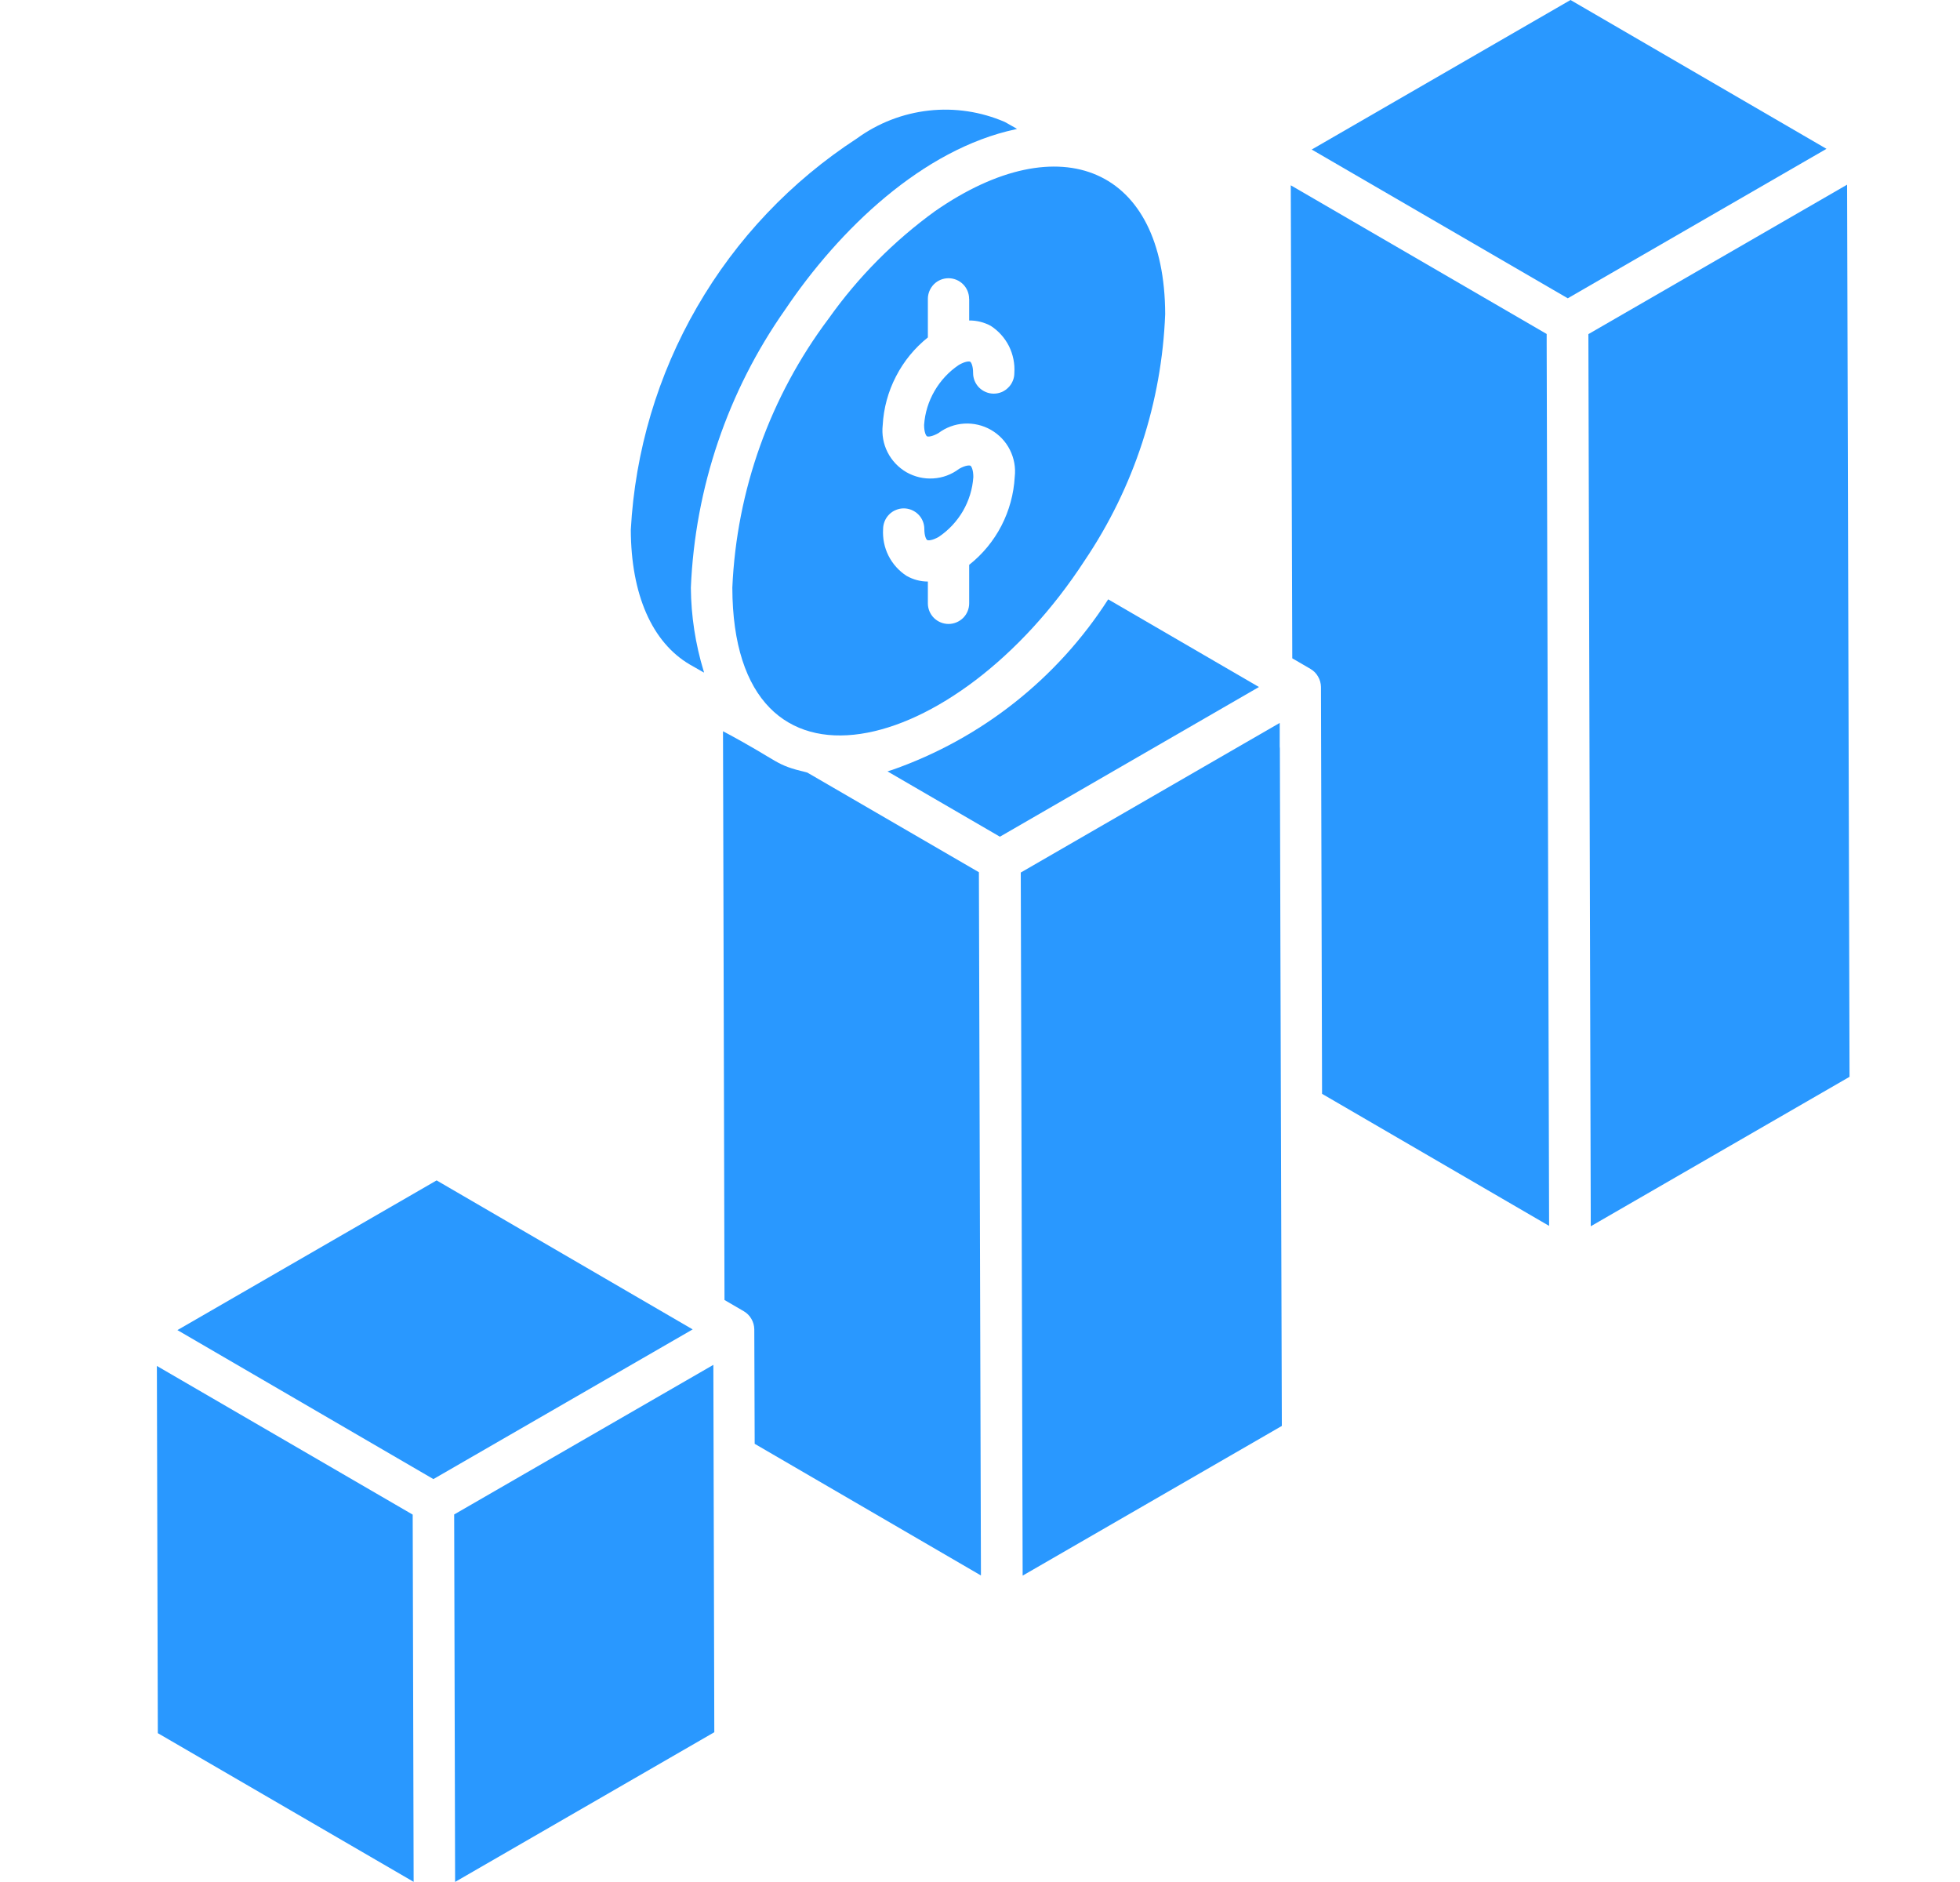
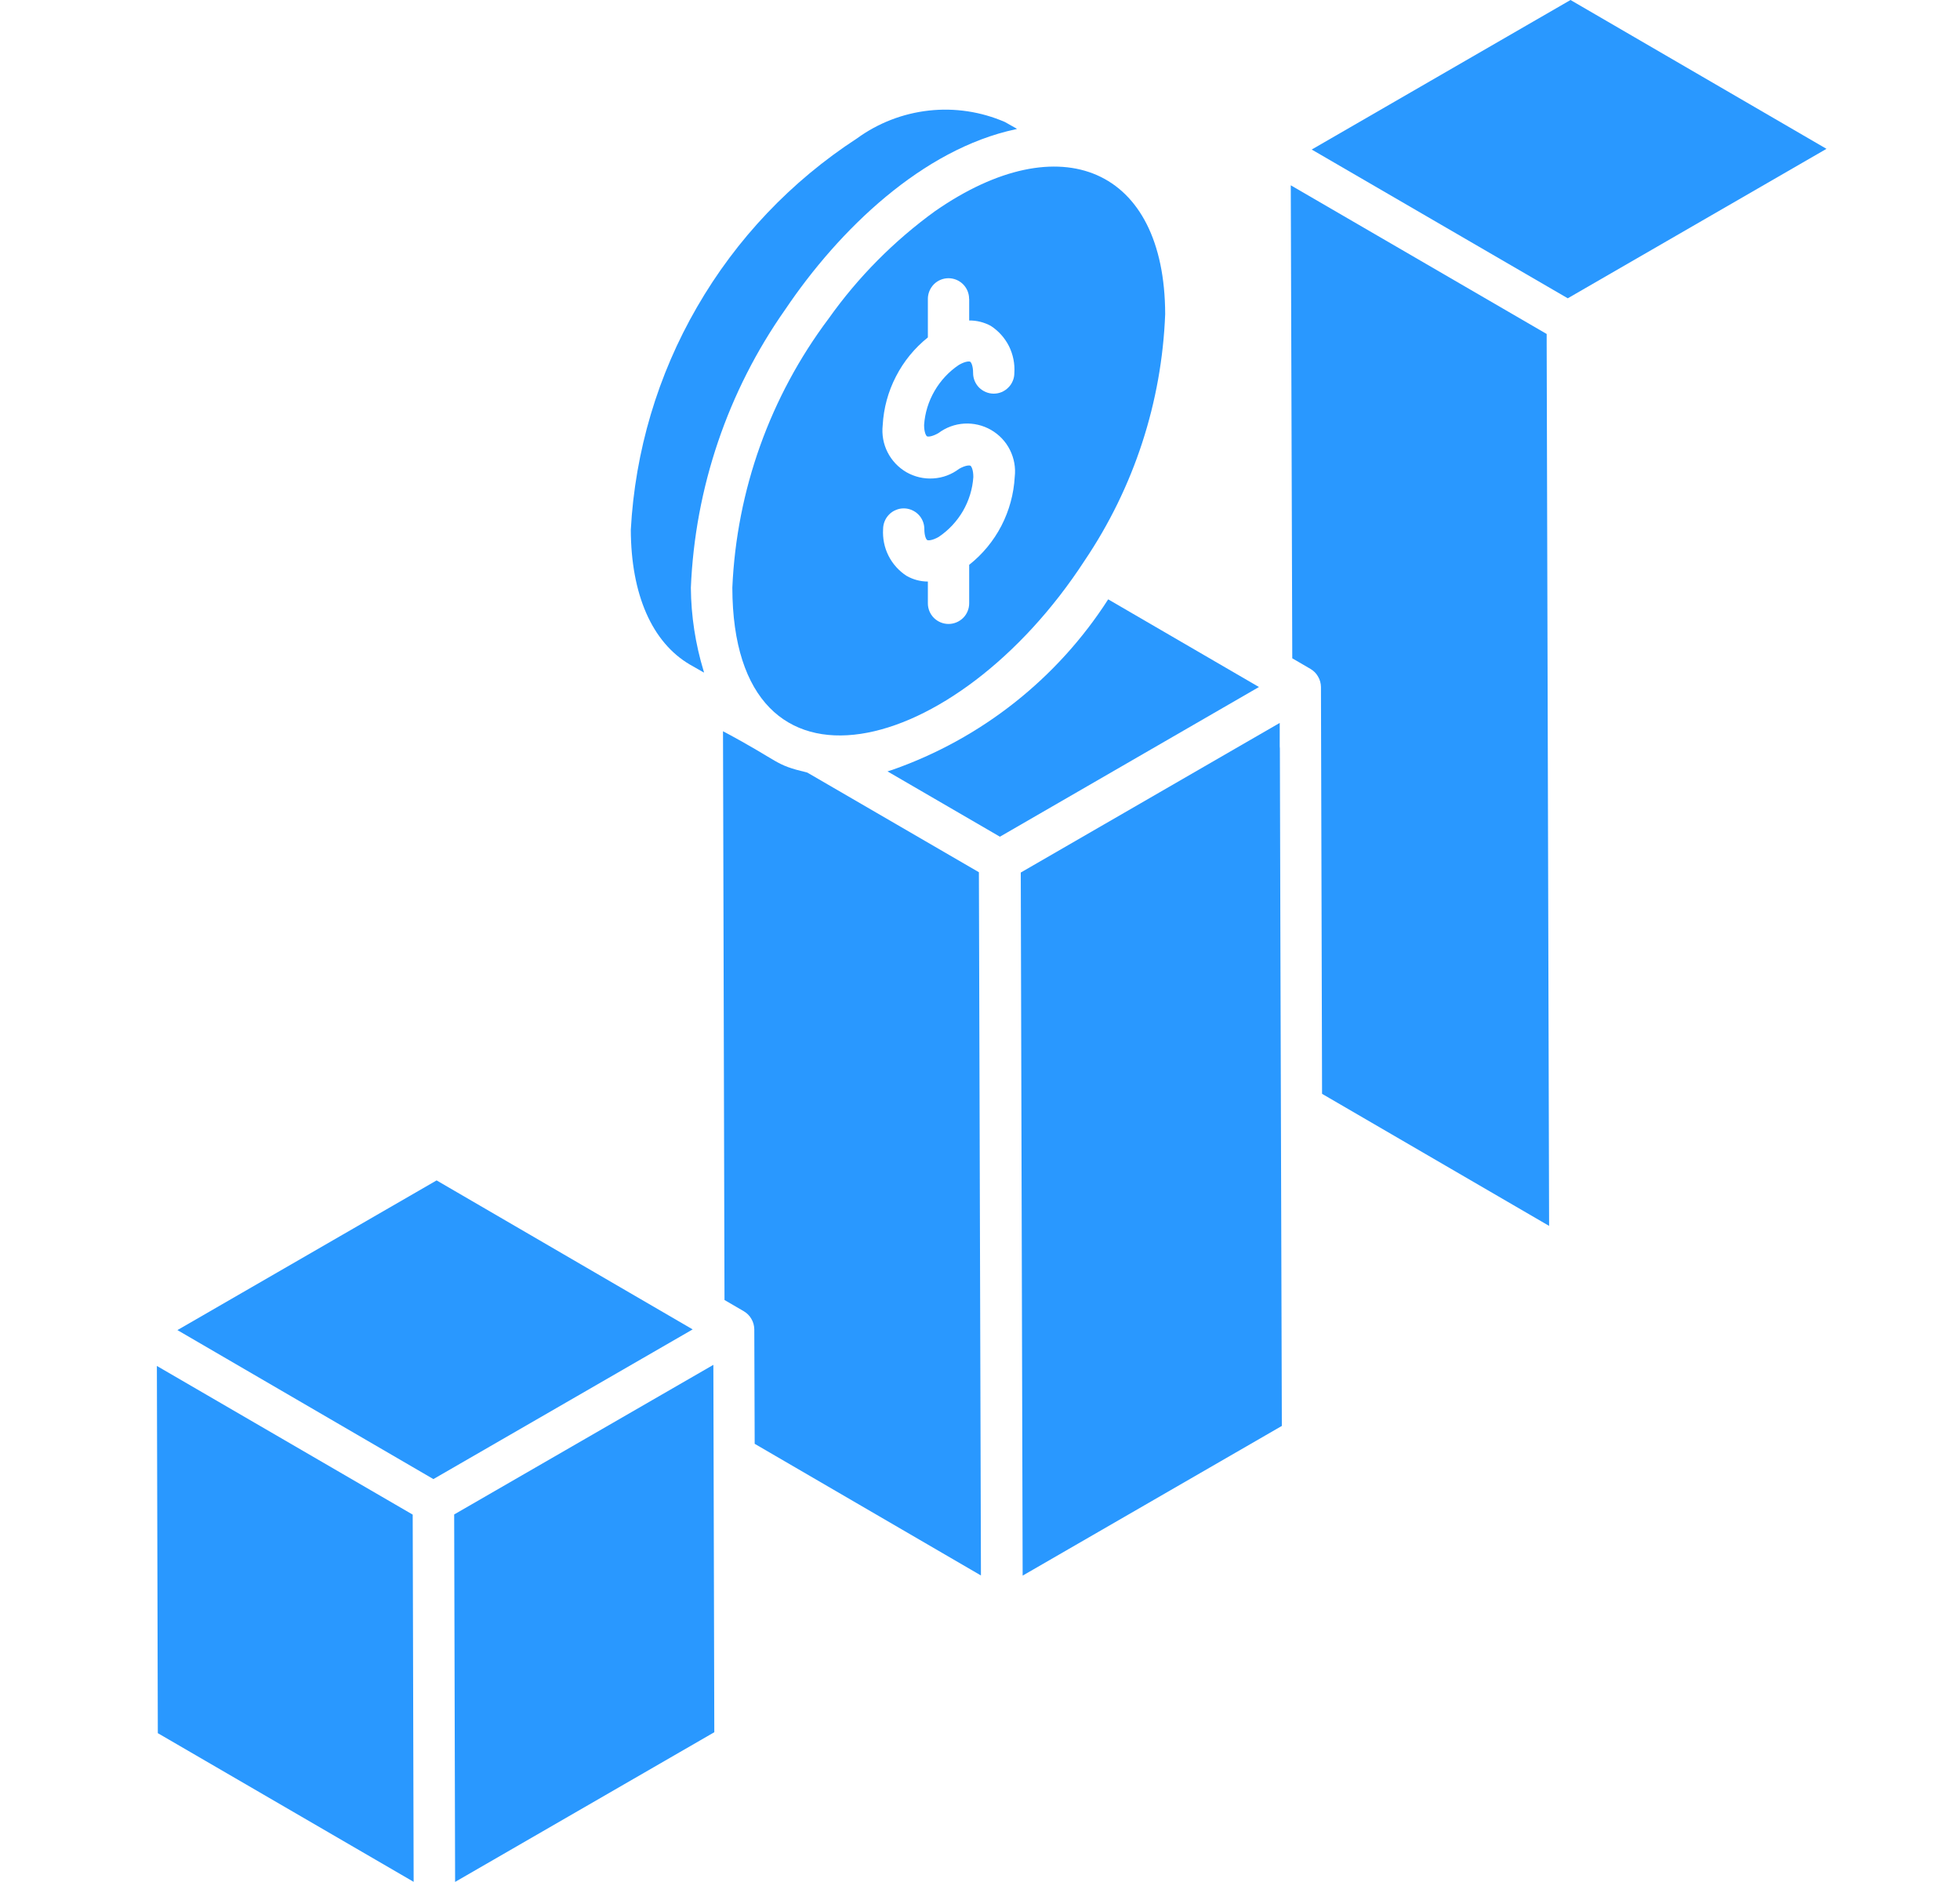
<svg xmlns="http://www.w3.org/2000/svg" width="25" height="24" viewBox="0 0 25 24" fill="none">
  <g clip-path="url(#clip0_117_53801)">
    <path d="M5.793 19.313L5.805 23.999L9.111 22.09L9.099 17.405L5.793 19.313Z" fill="#2998FF" />
    <path d="M14.135 7.643C13.486 8.654 12.517 9.419 11.383 9.817C11.362 9.822 11.341 9.832 11.32 9.837L12.754 10.67L16.058 8.761L14.135 7.643Z" fill="#2998FF" />
    <path d="M10.297 9.852C9.86 9.747 9.984 9.731 9.222 9.325L9.241 16.578L9.488 16.722C9.528 16.745 9.561 16.779 9.584 16.819C9.608 16.859 9.62 16.905 9.621 16.951L9.626 18.412L12.512 20.091L12.486 11.123L10.297 9.852Z" fill="#2998FF" />
    <path d="M16.323 9.519V9.219L13.02 11.127L13.044 20.093L16.35 18.184C16.333 12.425 16.326 10.267 16.325 9.546L16.323 9.519Z" fill="#2998FF" />
    <path d="M5.569 15.053L2.263 16.962L5.528 18.862L8.835 16.953L5.569 15.053Z" fill="#2998FF" />
    <path d="M8.798 8.474L8.979 8.577C8.979 8.571 8.979 8.564 8.975 8.558C8.87 8.213 8.815 7.855 8.812 7.495C8.865 6.221 9.282 4.99 10.015 3.948C10.702 2.928 11.765 1.902 12.957 1.648L12.972 1.643L12.818 1.556C12.513 1.424 12.178 1.373 11.847 1.41C11.516 1.447 11.2 1.569 10.931 1.765C10.091 2.311 9.392 3.047 8.891 3.915C8.389 4.782 8.1 5.756 8.046 6.756C8.049 7.582 8.317 8.191 8.798 8.474Z" fill="#2998FF" />
    <path d="M2.001 17.419C2.001 17.702 2.013 22.05 2.013 22.102L5.276 23.998L5.264 19.315L2.001 17.419Z" fill="#2998FF" />
    <path d="M11.93 2.69C11.405 3.07 10.945 3.533 10.57 4.062C9.823 5.056 9.395 6.252 9.341 7.494C9.348 10.413 12.201 9.662 13.835 7.148C14.464 6.216 14.819 5.128 14.862 4.005C14.857 2.143 13.527 1.582 11.929 2.691L11.93 2.69ZM12.362 3.81V4.087C12.459 4.086 12.554 4.11 12.638 4.156C12.737 4.22 12.817 4.31 12.87 4.415C12.922 4.521 12.946 4.638 12.938 4.756C12.938 4.791 12.932 4.825 12.918 4.857C12.905 4.889 12.886 4.918 12.861 4.942C12.837 4.967 12.808 4.986 12.776 5C12.744 5.013 12.71 5.02 12.675 5.02C12.606 5.02 12.539 4.992 12.489 4.943C12.44 4.894 12.412 4.827 12.412 4.757C12.412 4.664 12.387 4.62 12.375 4.613C12.363 4.606 12.31 4.607 12.23 4.654C12.103 4.739 11.997 4.853 11.92 4.986C11.843 5.119 11.797 5.267 11.787 5.42C11.787 5.513 11.812 5.557 11.824 5.564C11.836 5.571 11.888 5.57 11.97 5.523C12.066 5.451 12.18 5.409 12.299 5.402C12.418 5.395 12.537 5.423 12.64 5.482C12.744 5.542 12.828 5.63 12.881 5.736C12.935 5.843 12.957 5.963 12.943 6.081C12.931 6.299 12.873 6.511 12.773 6.705C12.673 6.898 12.533 7.068 12.362 7.203V7.694C12.362 7.764 12.334 7.831 12.285 7.88C12.235 7.929 12.168 7.957 12.099 7.957C12.029 7.957 11.962 7.929 11.912 7.88C11.863 7.831 11.835 7.764 11.835 7.694V7.416C11.74 7.416 11.647 7.391 11.564 7.344C11.466 7.281 11.386 7.192 11.333 7.087C11.28 6.982 11.257 6.865 11.264 6.747C11.264 6.713 11.271 6.679 11.284 6.647C11.297 6.615 11.316 6.586 11.341 6.561C11.365 6.536 11.394 6.517 11.426 6.504C11.458 6.49 11.492 6.483 11.527 6.483V6.483C11.597 6.483 11.663 6.511 11.713 6.56C11.762 6.609 11.79 6.676 11.79 6.746C11.79 6.837 11.815 6.881 11.827 6.887C11.838 6.894 11.891 6.894 11.973 6.847C12.1 6.762 12.206 6.648 12.283 6.516C12.359 6.384 12.405 6.236 12.415 6.083C12.415 5.99 12.39 5.946 12.378 5.939C12.365 5.933 12.315 5.932 12.233 5.979C12.138 6.051 12.024 6.094 11.904 6.101C11.785 6.109 11.666 6.081 11.562 6.022C11.459 5.962 11.375 5.874 11.321 5.767C11.267 5.661 11.246 5.541 11.259 5.422C11.271 5.205 11.328 4.994 11.428 4.801C11.527 4.608 11.665 4.439 11.835 4.303V3.811C11.835 3.742 11.863 3.675 11.912 3.625C11.961 3.576 12.028 3.548 12.098 3.548C12.168 3.548 12.235 3.576 12.284 3.625C12.334 3.675 12.361 3.742 12.361 3.811L12.362 3.81Z" fill="#2998FF" />
-     <path d="M23.591 13.732L23.56 2.355L20.26 4.261C20.282 12.443 20.289 14.849 20.29 15.457V15.576V15.638L23.591 13.732Z" fill="#2998FF" />
    <path d="M20.032 0L16.731 1.907L19.997 3.804L23.297 1.898L20.032 0Z" fill="#2998FF" />
    <path d="M19.728 4.351V4.259L16.464 2.363L16.483 8.395L16.715 8.53C16.756 8.554 16.789 8.587 16.812 8.628C16.836 8.668 16.848 8.714 16.849 8.76L16.863 13.949L19.759 15.633C19.736 7.221 19.73 4.915 19.728 4.392L19.728 4.351Z" fill="#2998FF" />
  </g>
  <defs>
    <clipPath id="clip0_117_53801">
      <rect width="24" height="24" fill="white" transform="translate(0.666)" />
    </clipPath>
  </defs>
</svg>